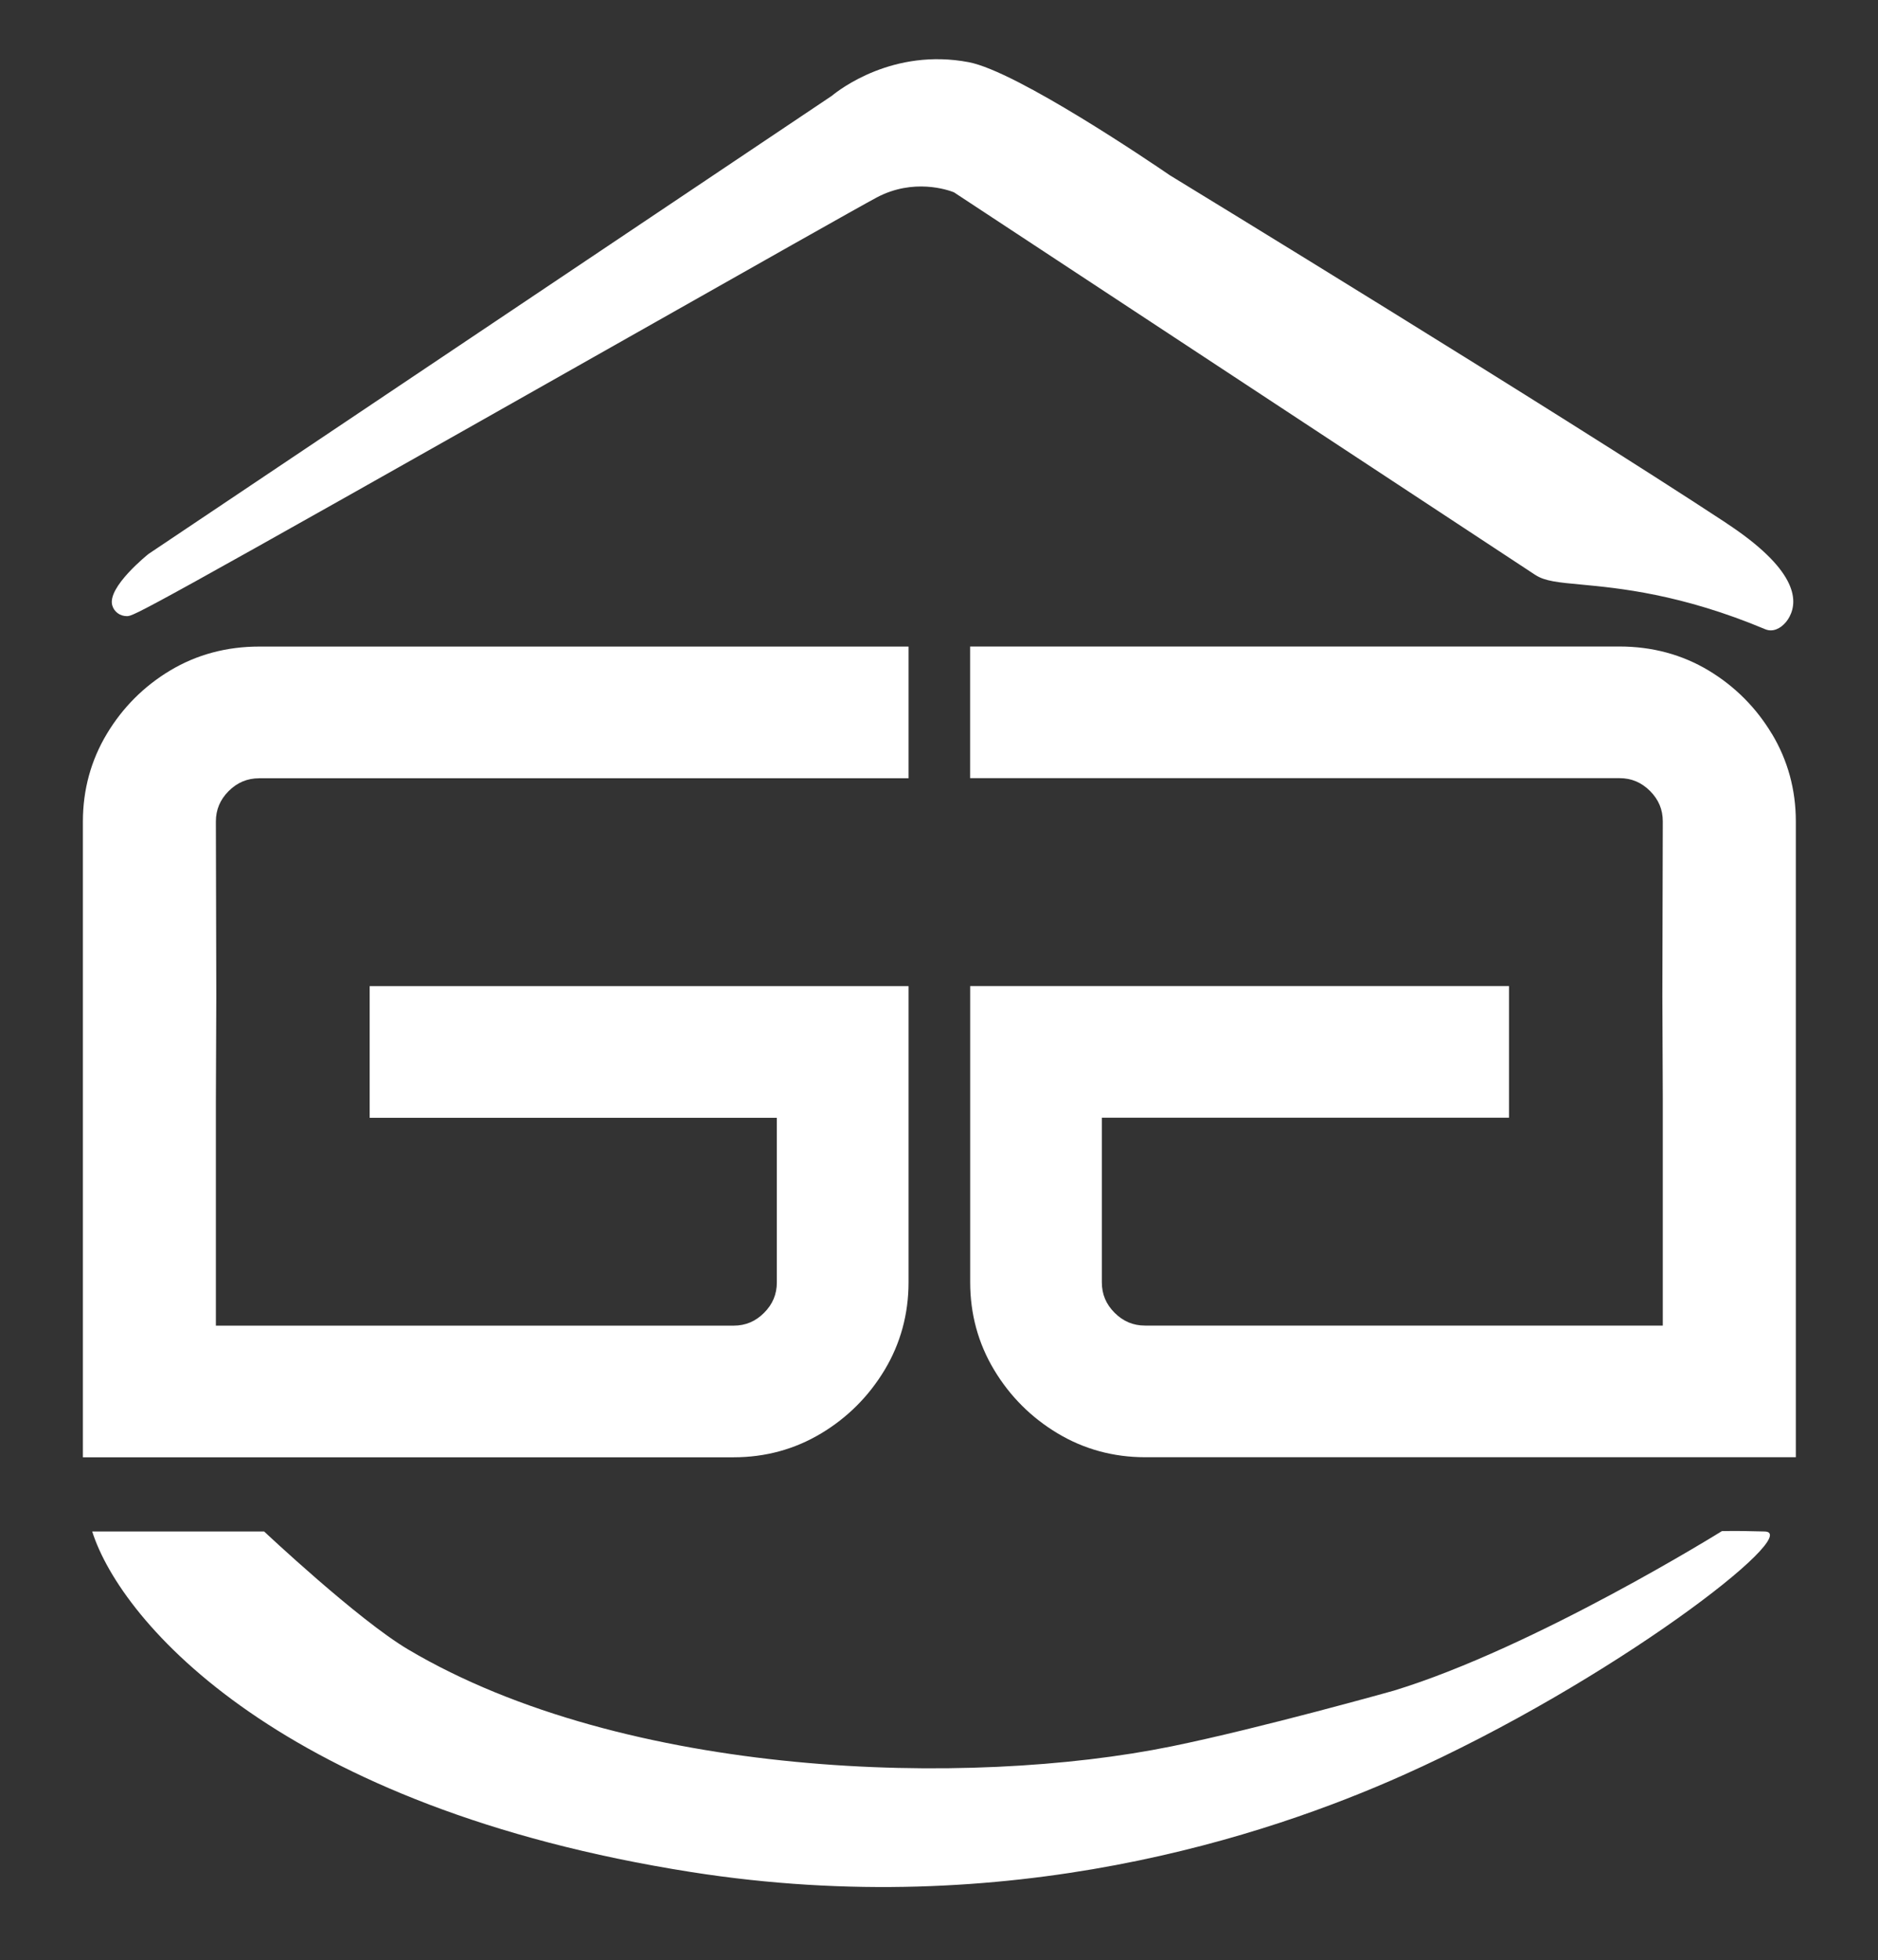
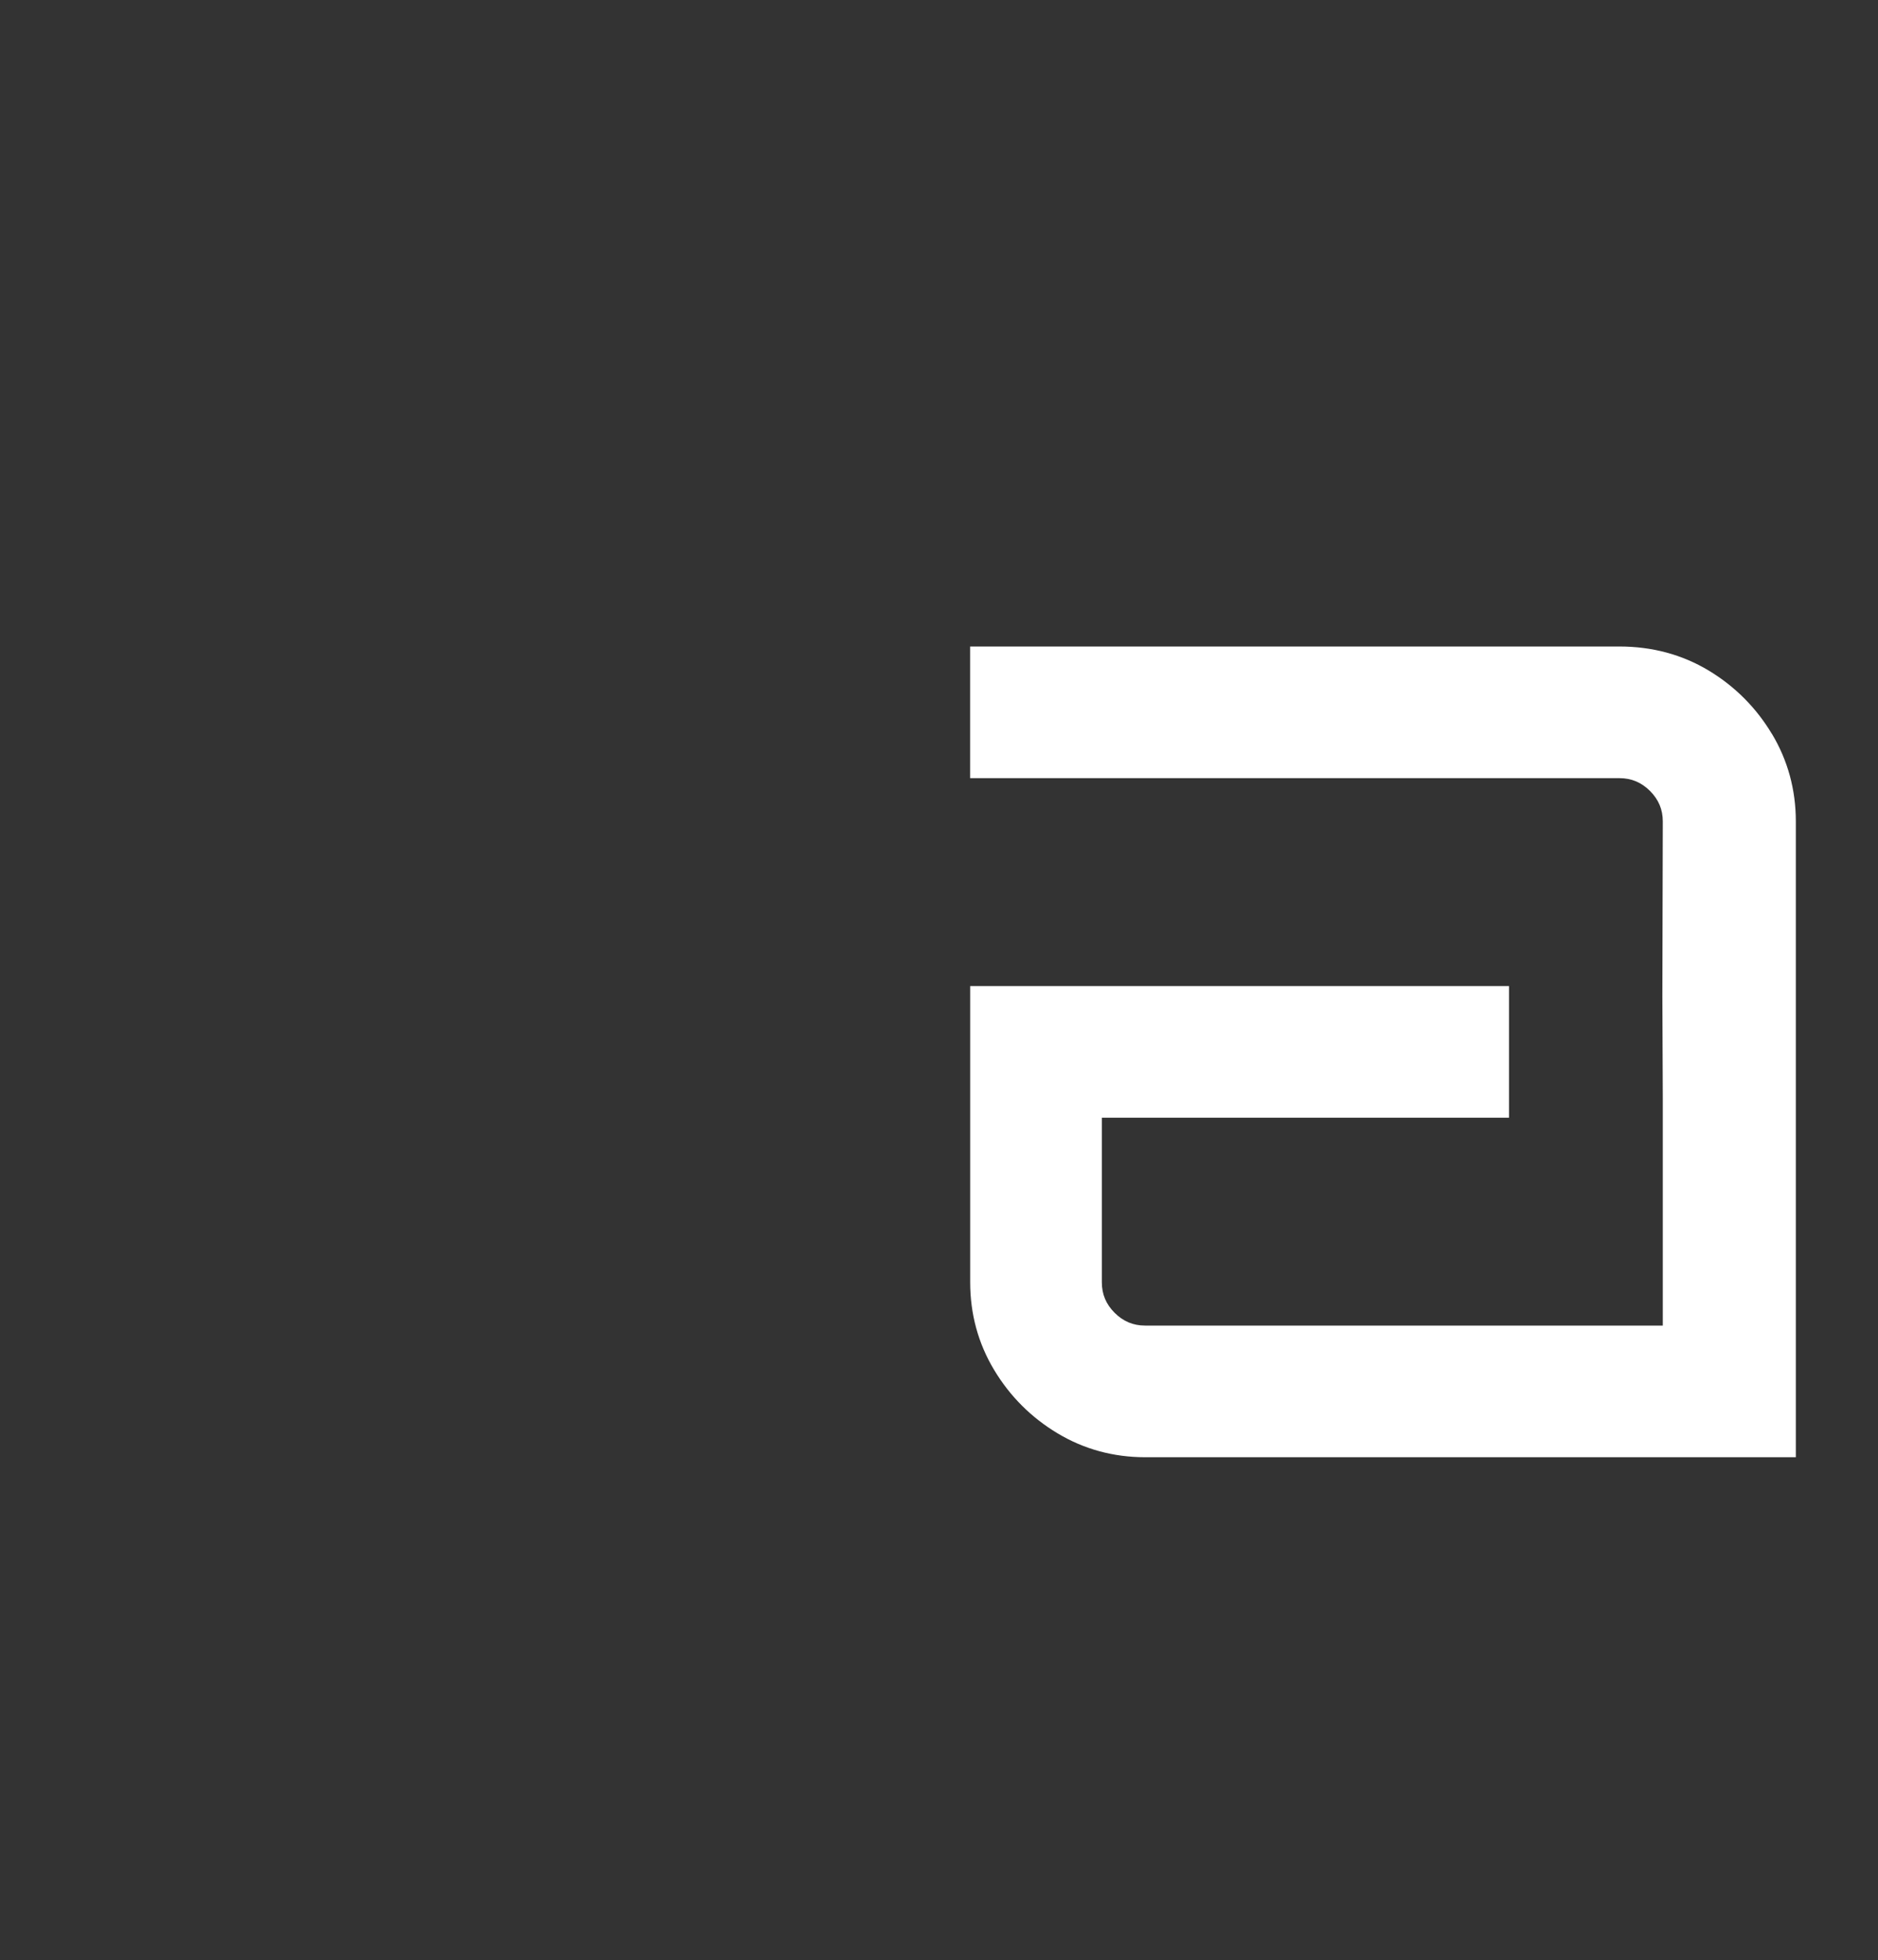
<svg xmlns="http://www.w3.org/2000/svg" id="uuid-ae014b8e-73ac-433a-976a-91d91f36bcbe" data-name="bianco" viewBox="0 0 308.57 322.04">
  <rect x="0" y="0" width="308.57" height="322.04" fill="#333333" stroke="none" />
-   <path d="M283.7,85.97c-28.01-18.42-89.35-55.87-91.48-57.17-2.77-1.9-25.1-17.07-33.04-18.58-12.43-2.38-21.32,4.54-22.5,5.52L24.42,91c-.07.05-6.87,5.48-5.97,8.48.31,1.05,1.27,1.75,2.39,1.75h0c1.12,0,1.5,0,82.46-45.82,20.37-11.53,37.96-21.48,40.76-22.97,6.04-3.2,11.68-1.24,12.67-.85l95.56,62.89h.01c1.54,1.01,3.77,1.22,7.47,1.56,6.15.58,16.45,1.54,30.29,7.35.3.12.6.18.89.18,1.25,0,2.43-1.01,3.07-2.22,1.54-2.9,1-7.92-10.34-15.38Z" style="fill: #fff;" />
-   <path d="M282.91,251.56c2.57-.06,4.23,0,7.03.06,6.58.13-25,24.68-59.43,40.05-22.21,9.92-64.65,24.14-116.97,15.9-67.16-10.57-93.63-40.95-98.39-55.95h28.25s15.39,14.49,23.67,19.39c35.7,21.15,91.99,22.75,125.49,15.9,14.52-2.97,36.49-9.15,36.49-9.15,23.2-7.09,53.87-26.2,53.87-26.2Z" style="fill: #fff;" />
  <path d="M291.13,120.57c-2.59-4.32-6.09-7.82-10.41-10.42-4.35-2.61-9.27-3.93-14.62-3.93h-106.7v21.63h106.7c1.95,0,3.59.69,5.01,2.1,1.41,1.42,2.1,3.05,2.1,5.01l-.07,28.69.07,16.73v37.41h-85.06c-1.96,0-3.6-.69-5.01-2.1-1.41-1.41-2.1-3.05-2.1-5.01v-27.04h66.9v-21.63h-88.53v48.67c0,5.21,1.32,10.05,3.93,14.39,2.59,4.32,6.1,7.83,10.42,10.42,4.34,2.61,9.19,3.93,14.39,3.93h106.92v-104.46c0-5.2-1.32-10.04-3.93-14.39Z" style="fill: #fff;" />
-   <path d="M42.58,127.86h106.7v-21.63H42.58c-5.35,0-10.27,1.32-14.62,3.93-4.32,2.59-7.82,6.1-10.41,10.42h0c-2.61,4.35-3.93,9.19-3.93,14.39v104.46h106.92c5.21,0,10.05-1.32,14.39-3.93,4.32-2.59,7.82-6.1,10.42-10.42,2.61-4.34,3.93-9.19,3.93-14.39v-48.67H60.74v21.63h66.9v27.04c0,1.96-.69,3.6-2.1,5.01-1.41,1.41-3.05,2.1-5.01,2.1H35.47v-36.58s.07-17.54.07-17.54l-.07-28.7c0-1.95.69-3.59,2.1-5.01,1.42-1.41,3.06-2.1,5.01-2.1Z" style="fill: #fff;" />
</svg>